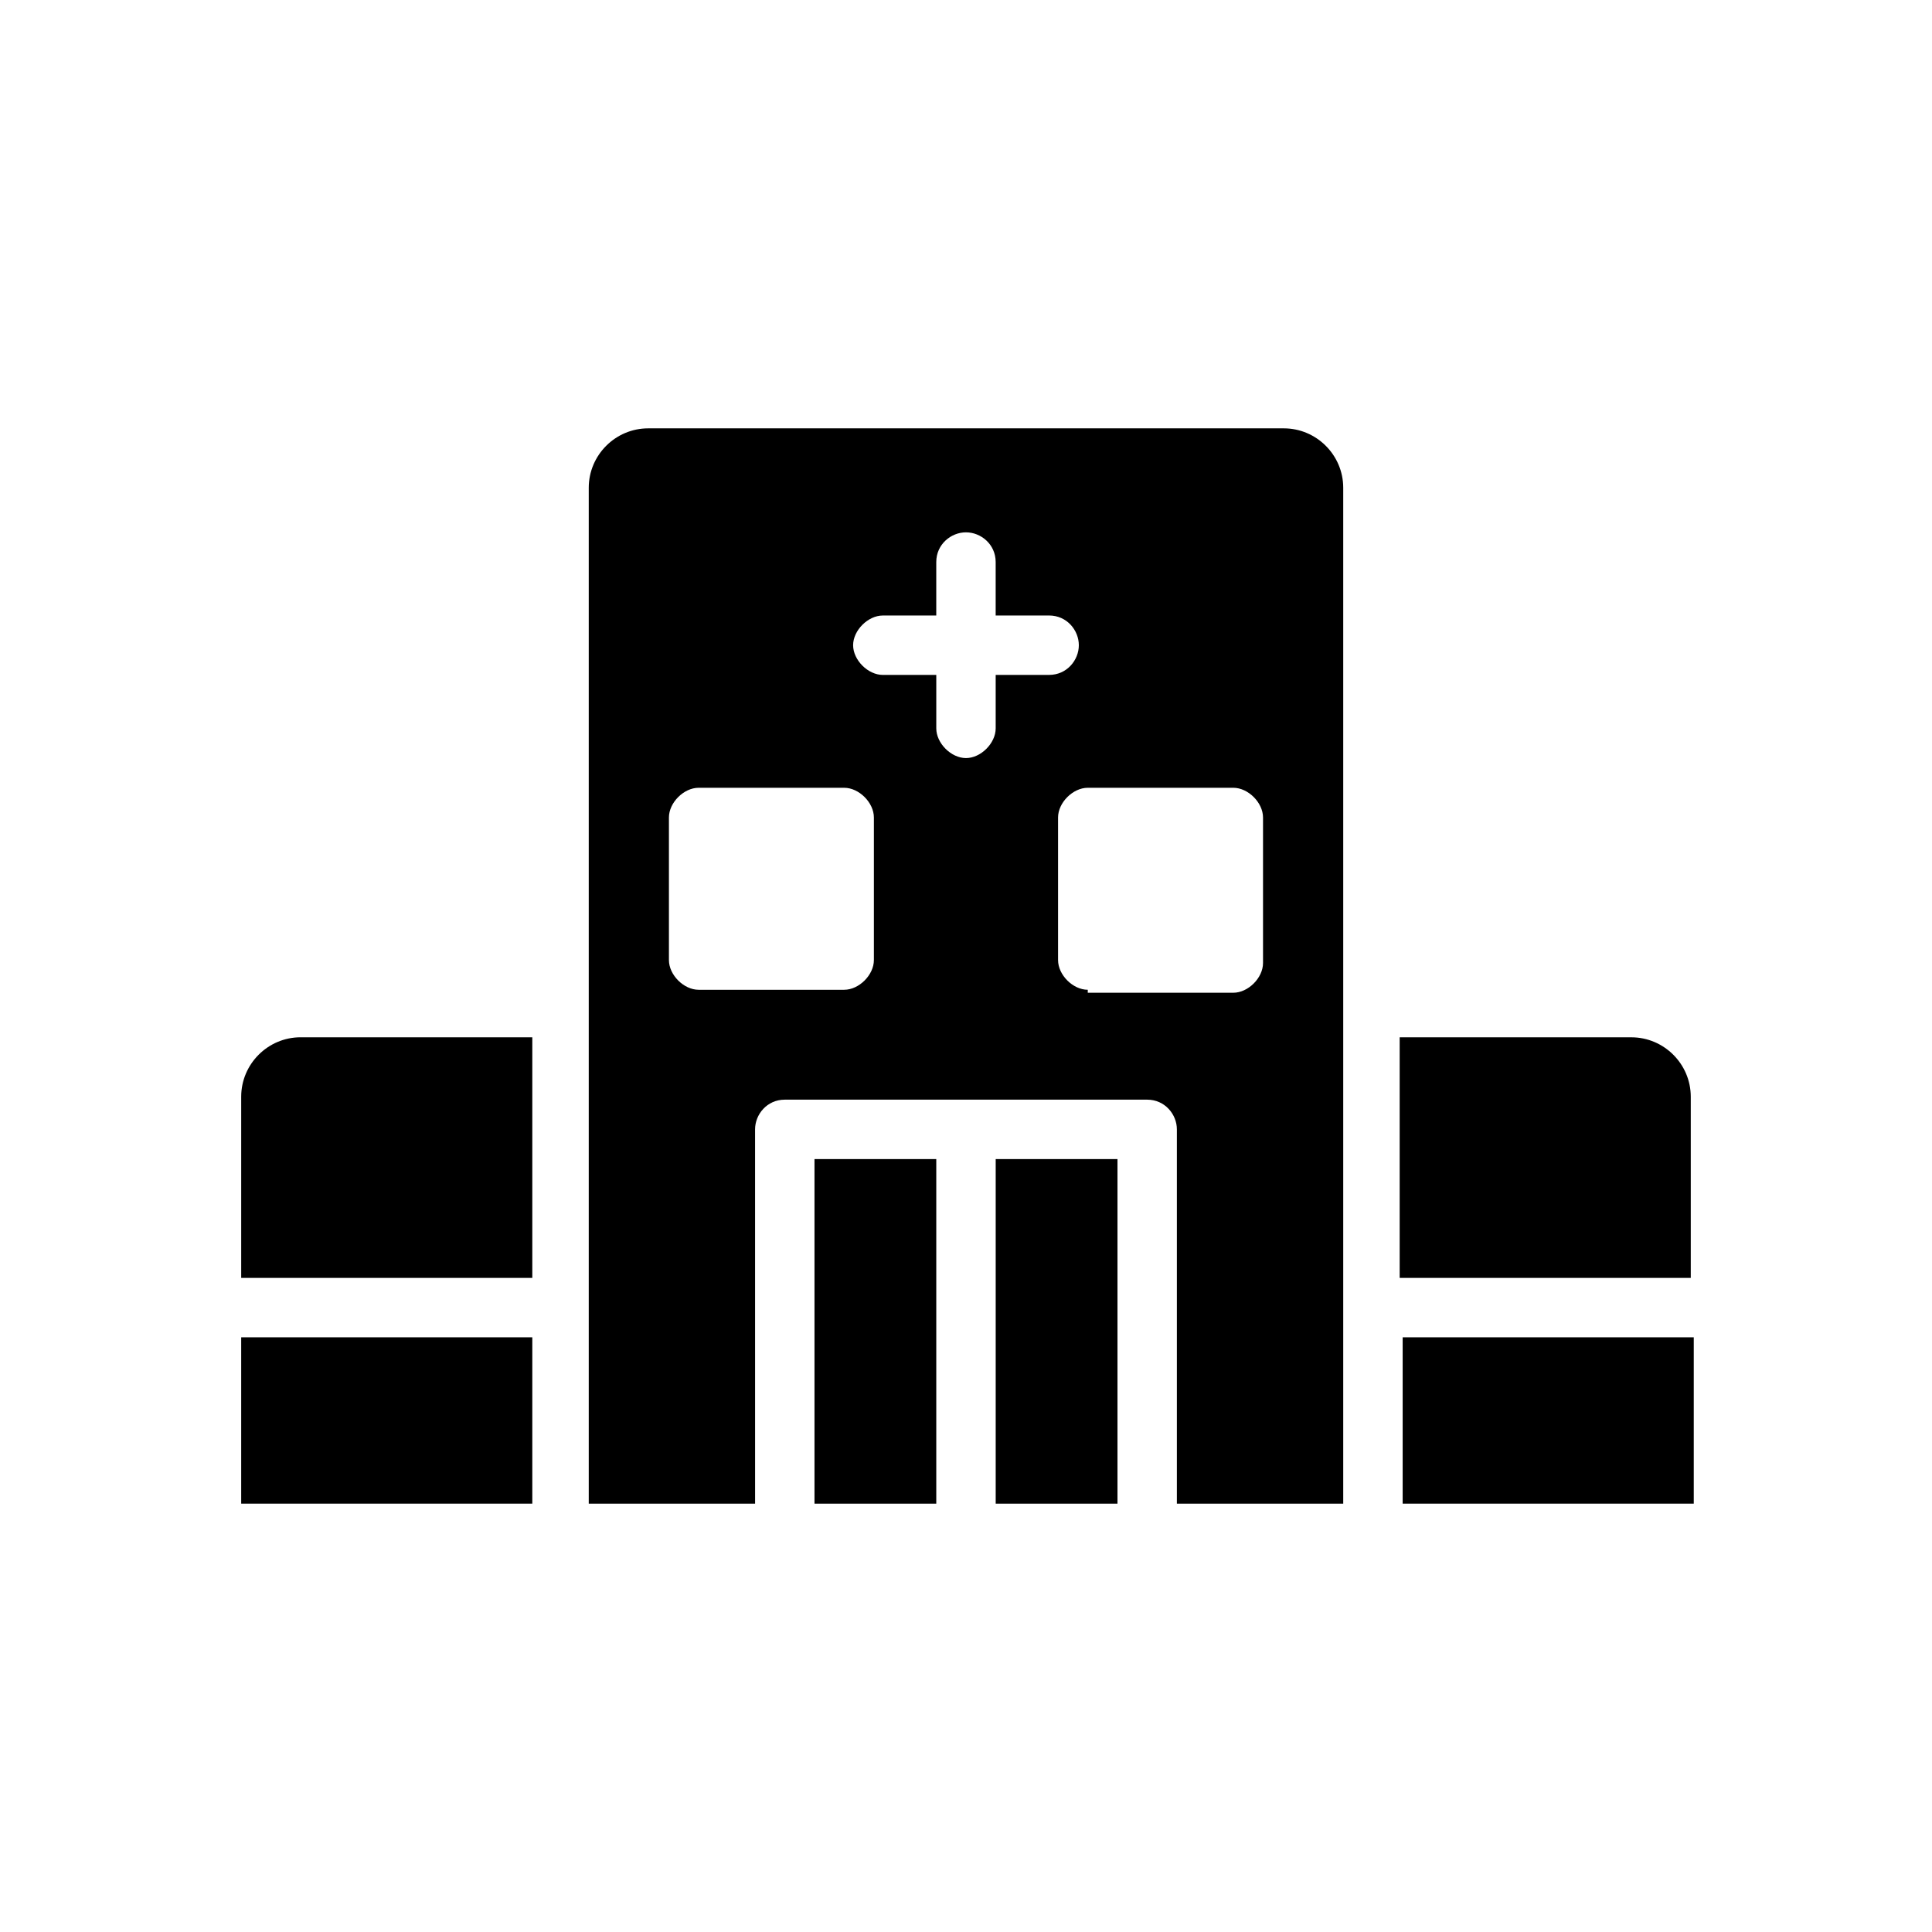
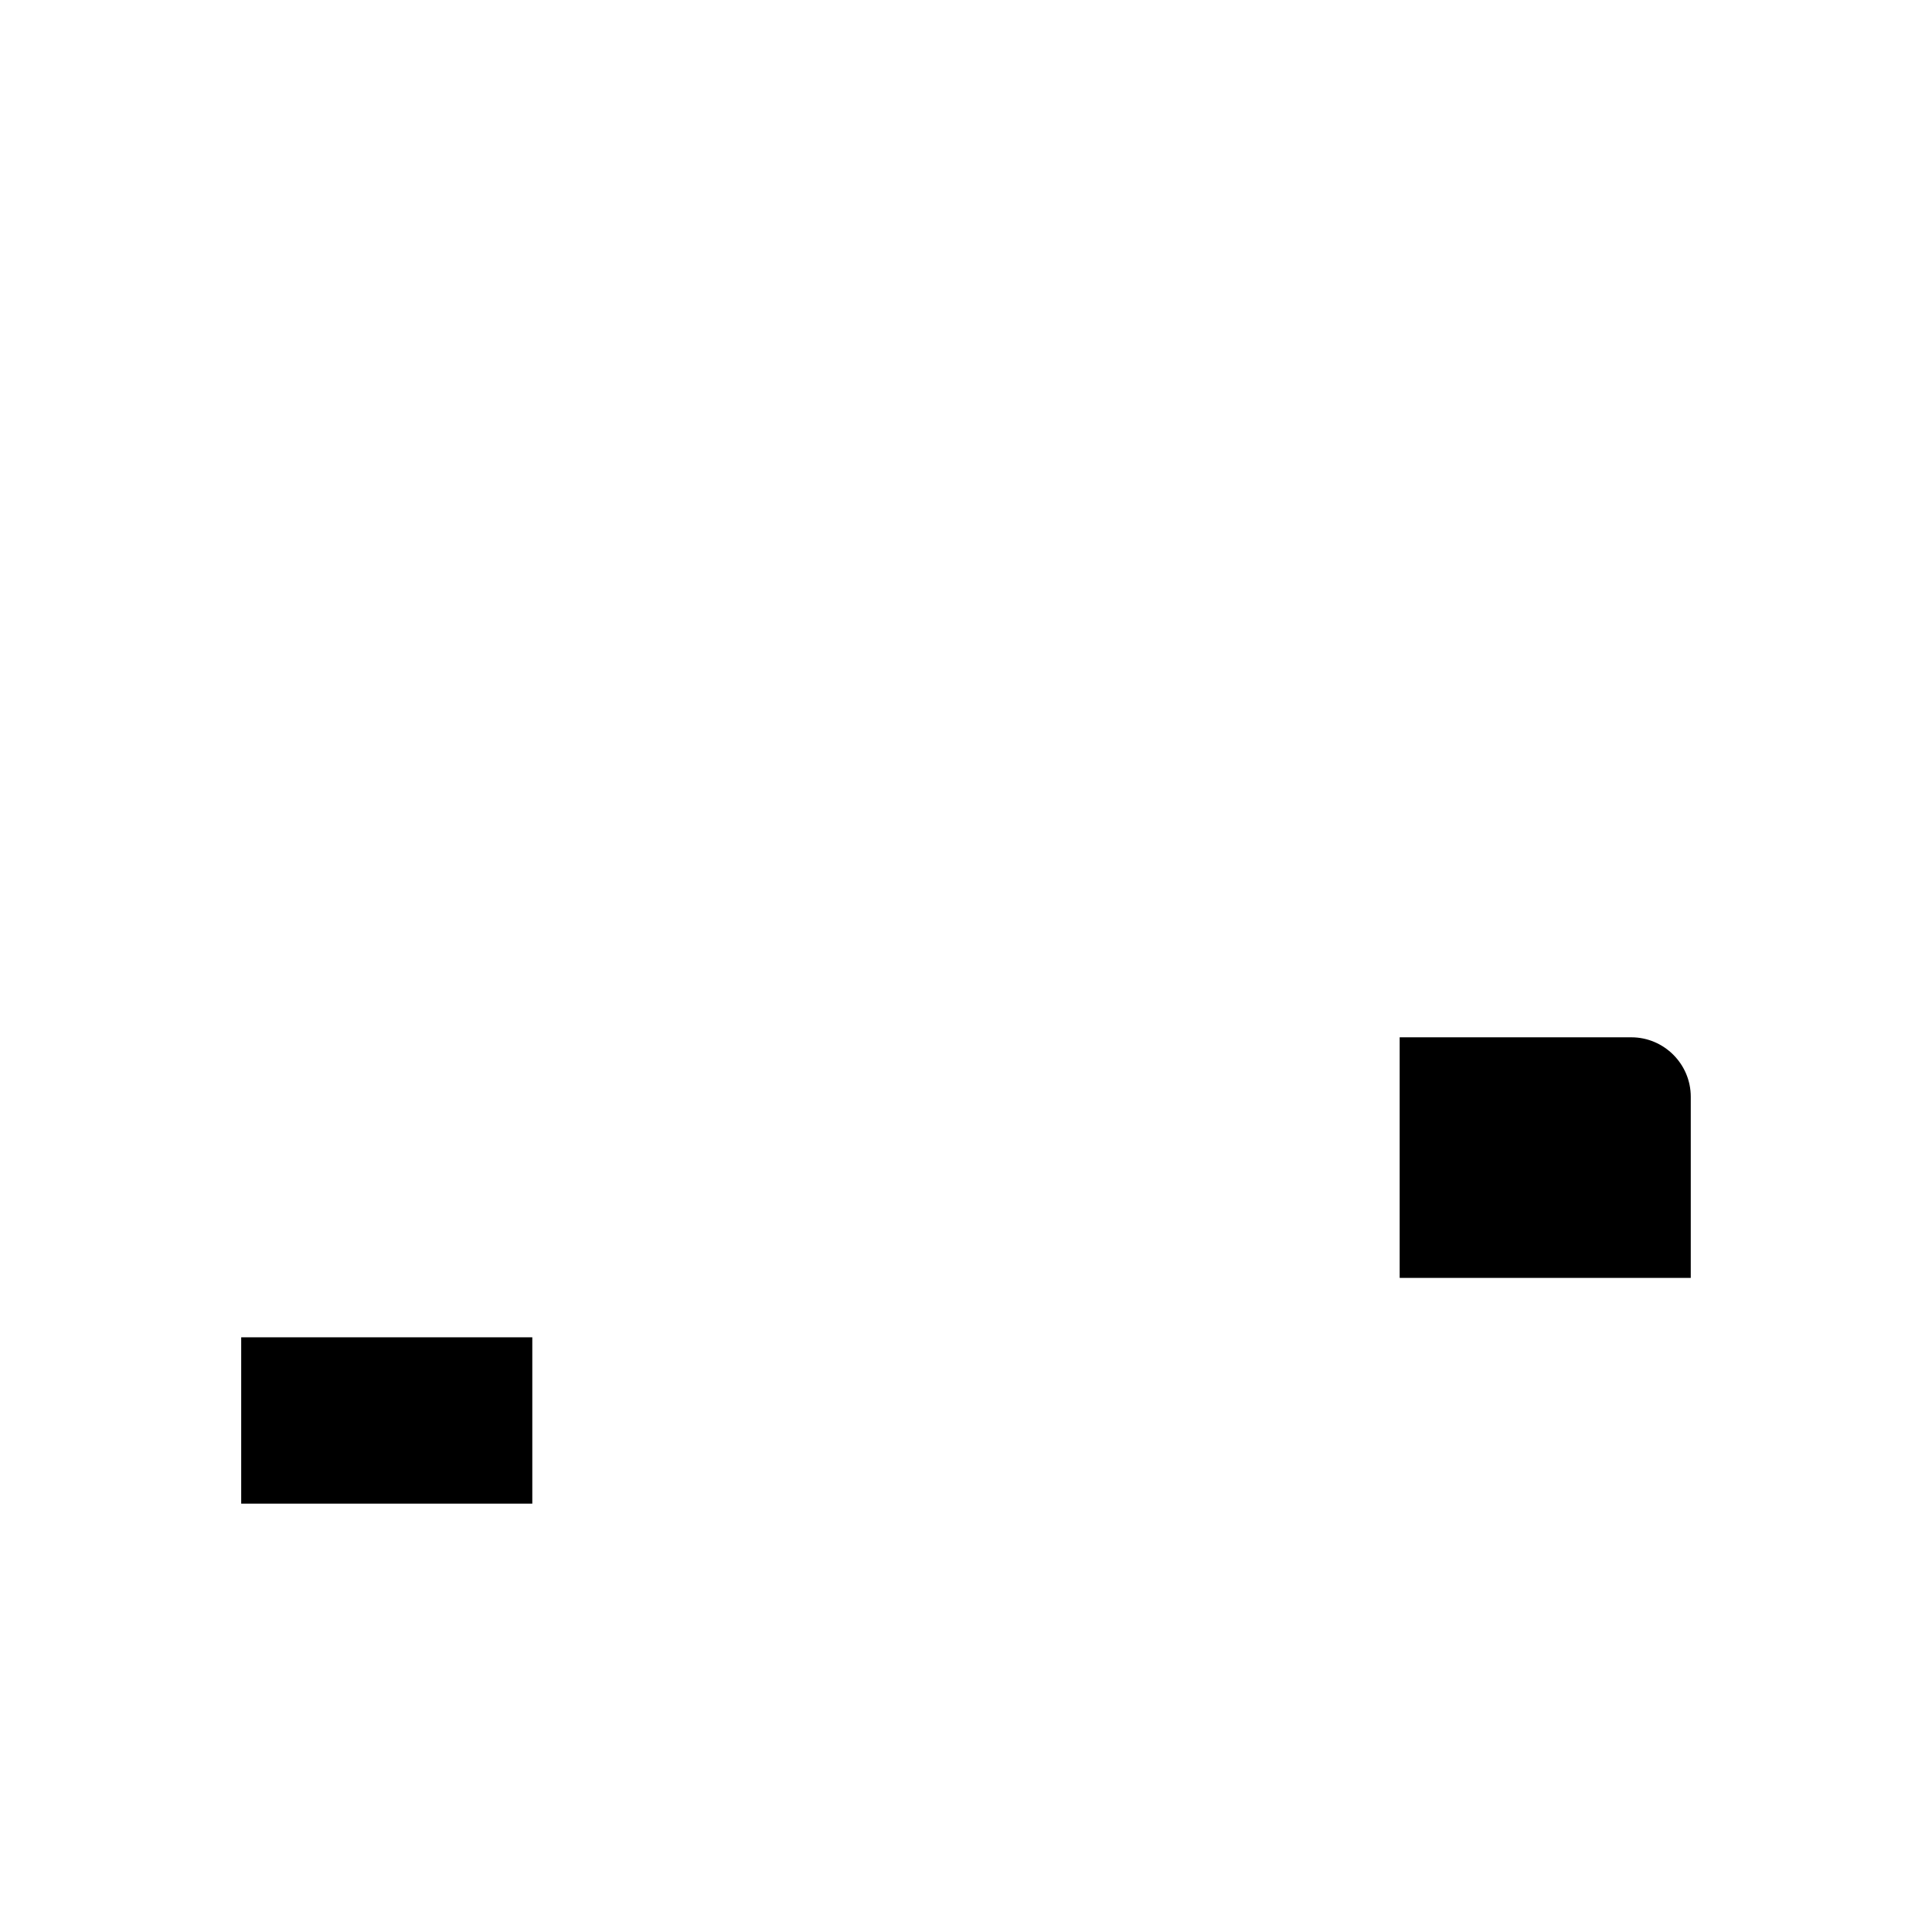
<svg xmlns="http://www.w3.org/2000/svg" fill="#000000" width="800px" height="800px" version="1.1" viewBox="144 144 512 512">
  <g>
-     <path d="m499.97 542.48v-269.22c0-8.66-7.086-15.742-15.742-15.742h-168.46c-8.66 0-15.742 7.086-15.742 15.742v269.22h44.082l-0.004-99.188c0-3.938 3.148-7.871 7.871-7.871h96.039c4.723 0 7.871 3.938 7.871 7.871v99.188zm-124.38-144.05c0 3.938-3.938 7.871-7.871 7.871h-38.574c-3.938 0-7.871-3.938-7.871-7.871v-37.789c0-3.938 3.938-7.871 7.871-7.871h38.574c3.938 0 7.871 3.938 7.871 7.871zm32.277-75.574v14.172c0 3.938-3.938 7.871-7.871 7.871-3.938 0-7.871-3.938-7.871-7.871v-14.168h-14.168c-3.938 0-7.871-3.938-7.871-7.871 0-3.938 3.938-7.871 7.871-7.871l14.164-0.004v-14.168c0-4.723 3.938-7.871 7.871-7.871 3.938 0 7.871 3.148 7.871 7.871v14.168h14.168c4.723 0 7.871 3.938 7.871 7.871 0 3.938-3.148 7.871-7.871 7.871zm24.402 83.445c-3.938 0-7.871-3.938-7.871-7.871v-37.789c0-3.938 3.938-7.871 7.871-7.871h38.574c3.938 0 7.871 3.938 7.871 7.871v38.574c0 3.938-3.938 7.871-7.871 7.871h-38.574z" />
    <path d="m207.92 498.4h77.145v44.082h-77.145z" />
-     <path d="m359.85 451.17h32.273v91.316h-32.273z" />
-     <path d="m284.28 418.89h-60.617c-8.66 0-15.742 7.086-15.742 15.742v48.02h77.145v-63.762z" />
-     <path d="m515.72 498.4h77.145v44.082h-77.145z" />
    <path d="m592.07 434.64c0-8.66-7.086-15.742-15.742-15.742h-61.402v63.762h77.145z" />
-     <path d="m407.87 451.17h32.273v91.316h-32.273z" />
  </g>
</svg>